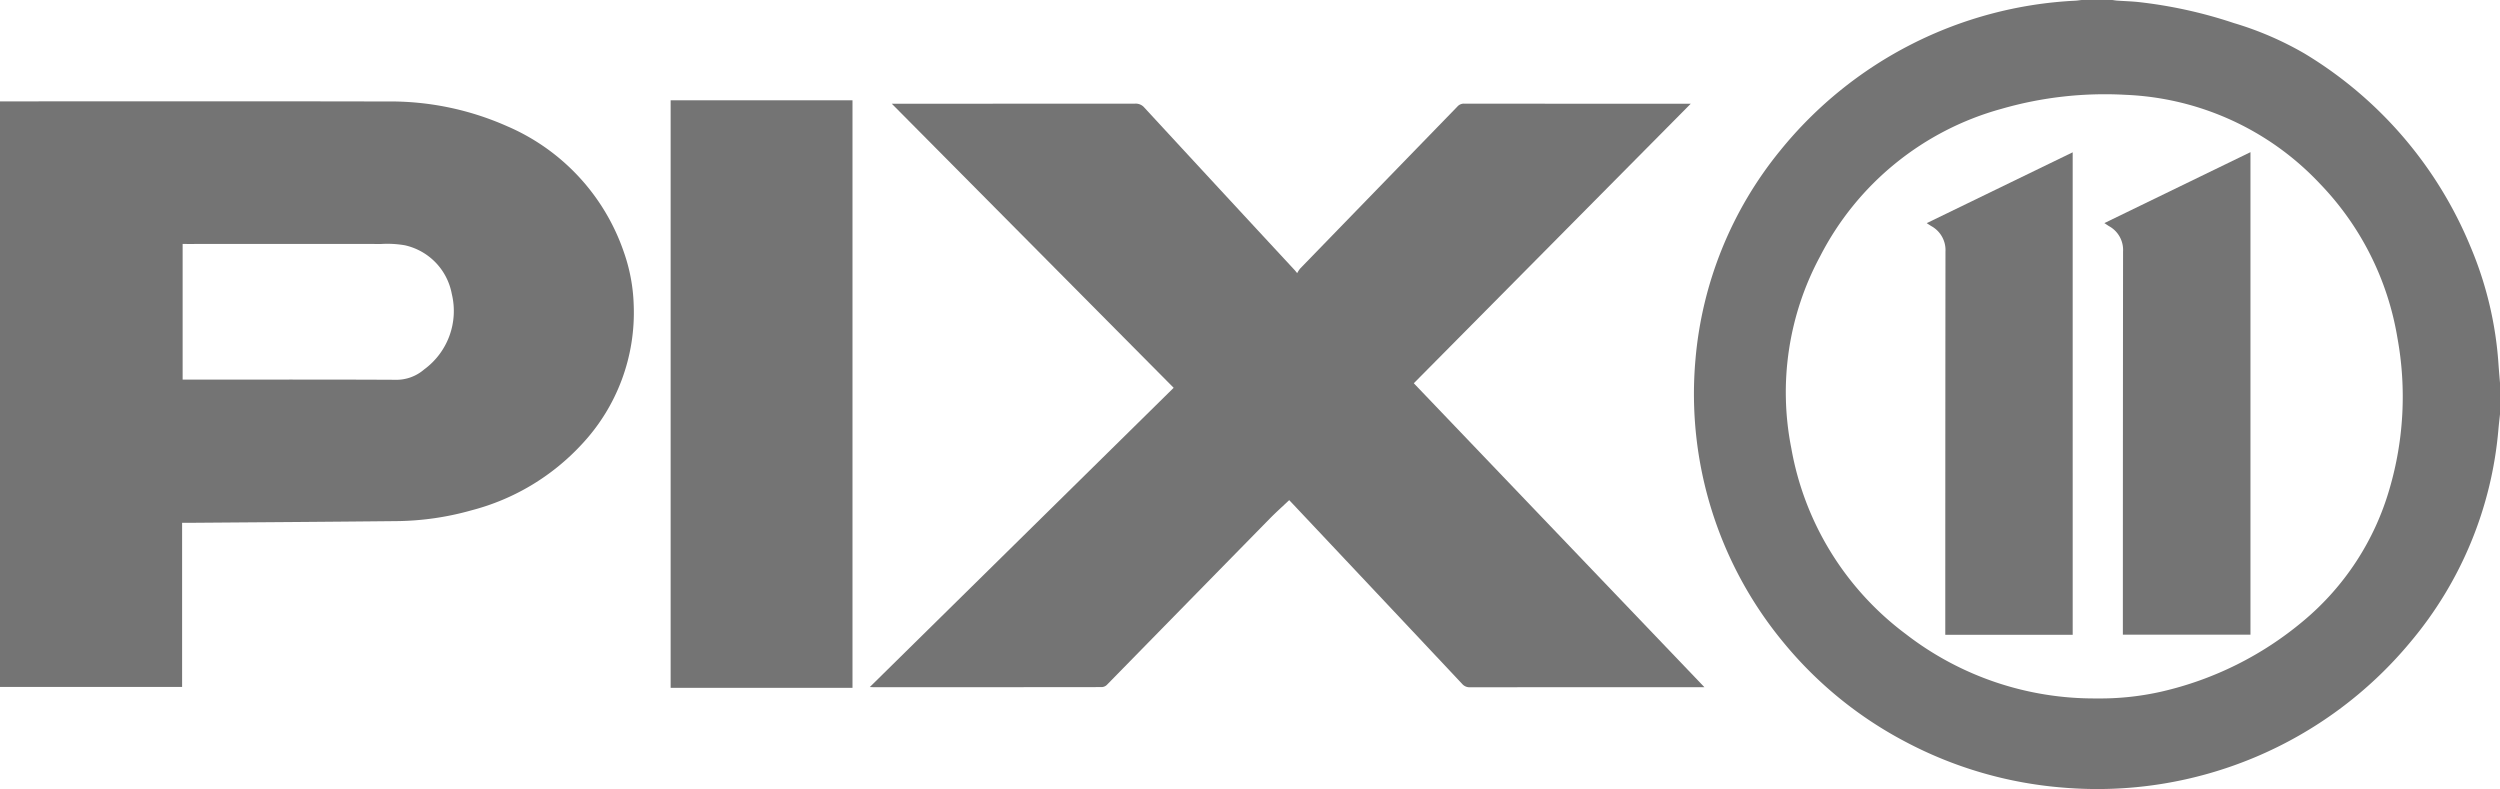
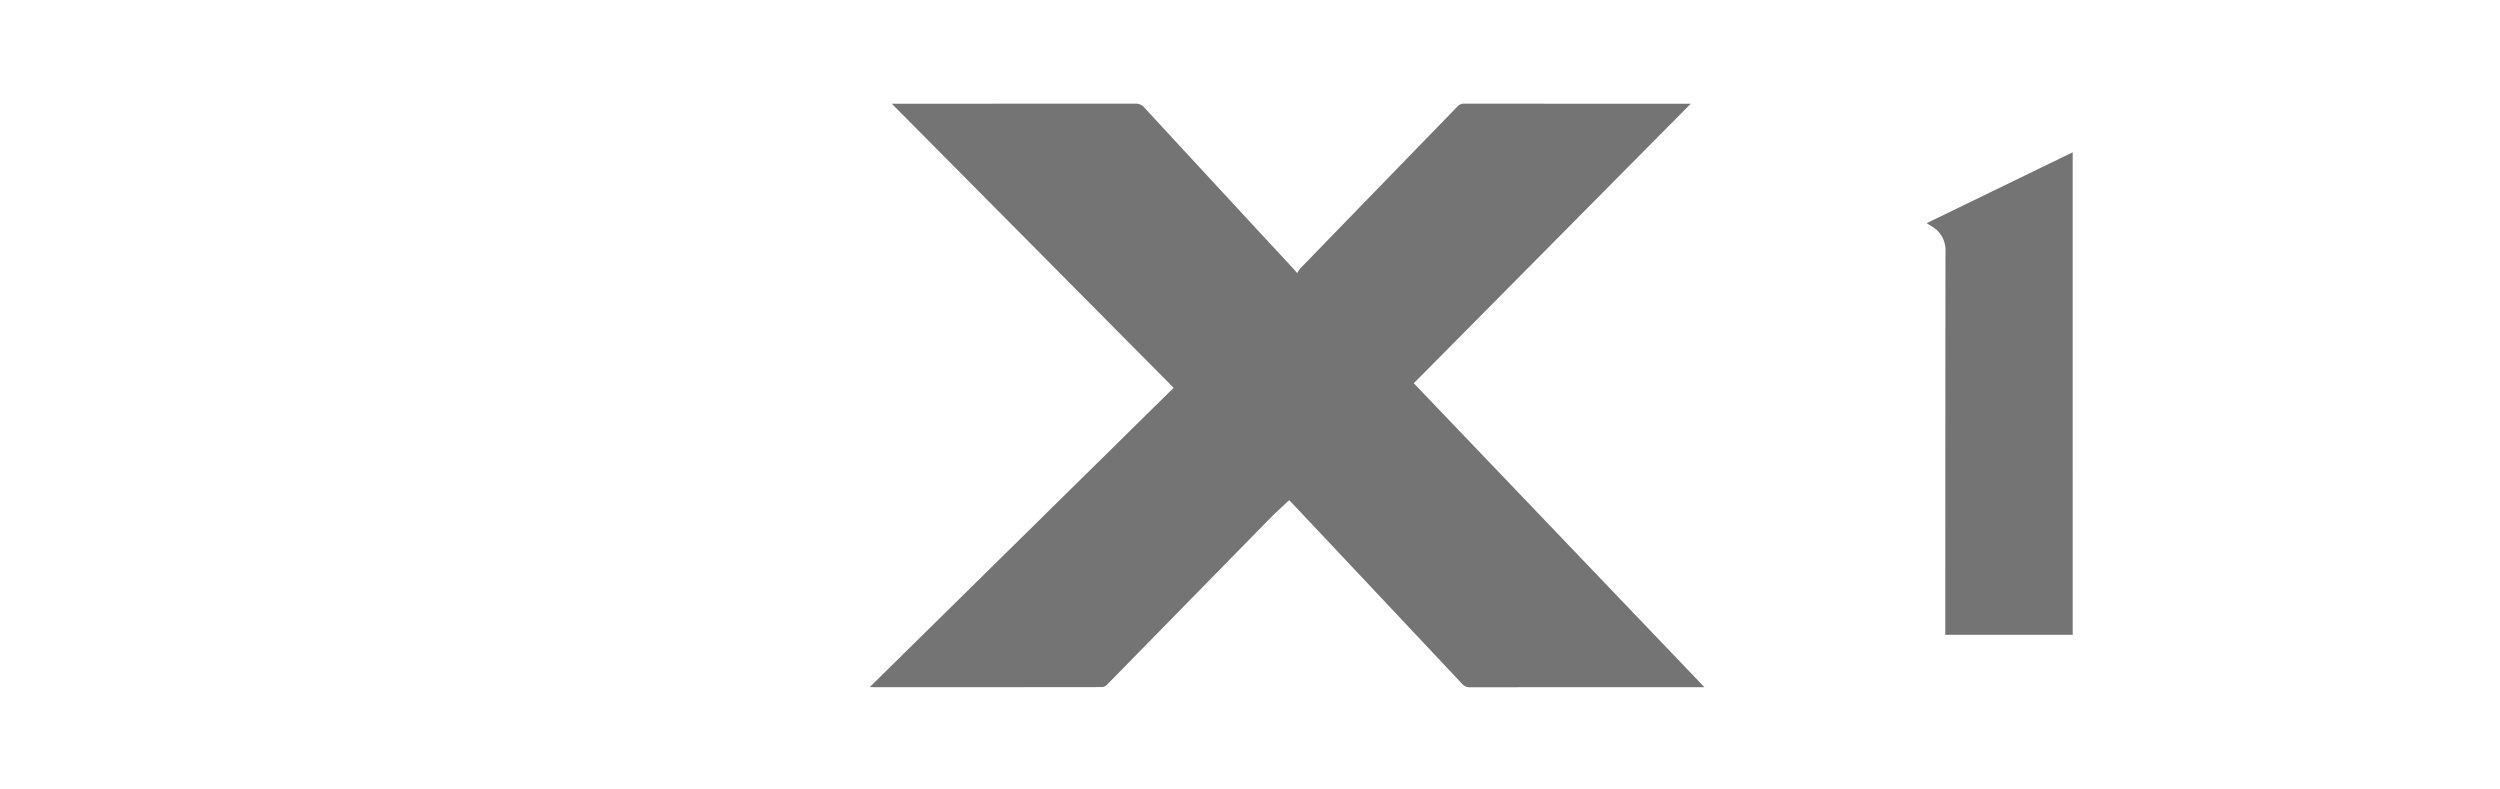
<svg xmlns="http://www.w3.org/2000/svg" id="Group_53" data-name="Group 53" width="203.011" height="64.069" viewBox="0 0 203.011 64.069">
  <defs>
    <clipPath id="clip-path">
      <rect id="Rectangle_504" data-name="Rectangle 504" width="203.011" height="64.069" fill="#747474" />
    </clipPath>
  </defs>
  <g id="Group_52" data-name="Group 52" clip-path="url(#clip-path)">
-     <path id="Path_114" data-name="Path 114" d="M393.838,33.634c-.042.4-.09.8-.126,1.2a30.88,30.88,0,0,1-7.169,17.328,33.044,33.044,0,0,1-28.118,11.8,32.866,32.866,0,0,1-12.852-3.719,32.123,32.123,0,0,1-9.9-8.049A31.652,31.652,0,0,1,328.506,29.2a31,31,0,0,1,6.881-16.972A32.9,32.9,0,0,1,359.323.058c.179-.008.358-.038.537-.058h2.5c.137.018.273.043.41.052.554.038,1.11.054,1.663.109a37.532,37.532,0,0,1,7.8,1.714,26.4,26.4,0,0,1,5.741,2.478,32.981,32.981,0,0,1,13.482,15.711,29.515,29.515,0,0,1,2.262,9.546c.035.509.082,1.017.123,1.525ZM361.076,56.716a22.48,22.48,0,0,0,5.276-.555,27.417,27.417,0,0,0,11.521-5.742,21.83,21.83,0,0,0,6.987-10.7,26.59,26.59,0,0,0,.647-12.29,23.554,23.554,0,0,0-6.289-12.508A22.929,22.929,0,0,0,363.433,7.7a30.283,30.283,0,0,0-10.074,1.138,23.555,23.555,0,0,0-14.727,11.97,23.285,23.285,0,0,0-2.344,15.582,24.028,24.028,0,0,0,9.3,15.1,24.986,24.986,0,0,0,15.489,5.226" transform="translate(-190.827)" fill="#747474" />
    <path id="Path_115" data-name="Path 115" d="M193.288,43.166,170.4,20.1h.5q9.632,0,19.264-.006a.911.911,0,0,1,.744.319q6.105,6.616,12.226,13.218c.036.039.068.083.186.227a2.433,2.433,0,0,1,.242-.372q6.381-6.577,12.765-13.151a.7.7,0,0,1,.555-.241q8.991.01,17.982.005h.419L212.791,42.8l23.6,24.681h-.418q-9.312,0-18.623.006a.781.781,0,0,1-.633-.274q-6.9-7.344-13.811-14.677c-.088-.093-.176-.185-.233-.244-.539.511-1.087,1-1.6,1.523q-6.607,6.737-13.208,13.48a.638.638,0,0,1-.408.178q-9.279.013-18.559.007c-.071,0-.142-.006-.281-.012l24.675-24.3" transform="translate(-97.984 -11.678)" fill="#747474" />
-     <path id="Path_116" data-name="Path 116" d="M0,19.645H.378c10.332,0,20.664-.015,31,.009a23.35,23.35,0,0,1,9.807,2.01A17.172,17.172,0,0,1,50.658,31.88a14.167,14.167,0,0,1,.8,4.26A15.635,15.635,0,0,1,47.236,47.5a18.533,18.533,0,0,1-8.945,5.352,23.164,23.164,0,0,1-6.1.878c-5.641.058-11.283.095-16.924.139-.148,0-.3,0-.479,0V67.193H0ZM14.831,31.22V42.239H15.2c5.62,0,11.24-.014,16.86.014a3.442,3.442,0,0,0,2.379-.837,5.88,5.88,0,0,0,2.248-6.136,4.974,4.974,0,0,0-3.811-3.949,8.379,8.379,0,0,0-1.914-.106q-7.869-.011-15.738,0Z" transform="translate(0 -11.413)" fill="#747474" />
-     <rect id="Rectangle_503" data-name="Rectangle 503" width="14.767" height="47.71" transform="translate(54.459 8.145)" fill="#747474" />
-     <path id="Path_117" data-name="Path 117" d="M419.817,29.5V68.679H409.455v-.436q0-15.341.016-30.682a2.2,2.2,0,0,0-1.138-2.054c-.115-.071-.225-.148-.379-.25l11.863-5.76" transform="translate(-237.069 -17.141)" fill="#747474" />
    <path id="Path_118" data-name="Path 118" d="M385.368,68.7H375.021v-.432q0-15.341.016-30.681a2.223,2.223,0,0,0-1.156-2.077c-.107-.066-.212-.136-.367-.236l11.853-5.753Z" transform="translate(-217.056 -17.153)" fill="#747474" />
  </g>
</svg>